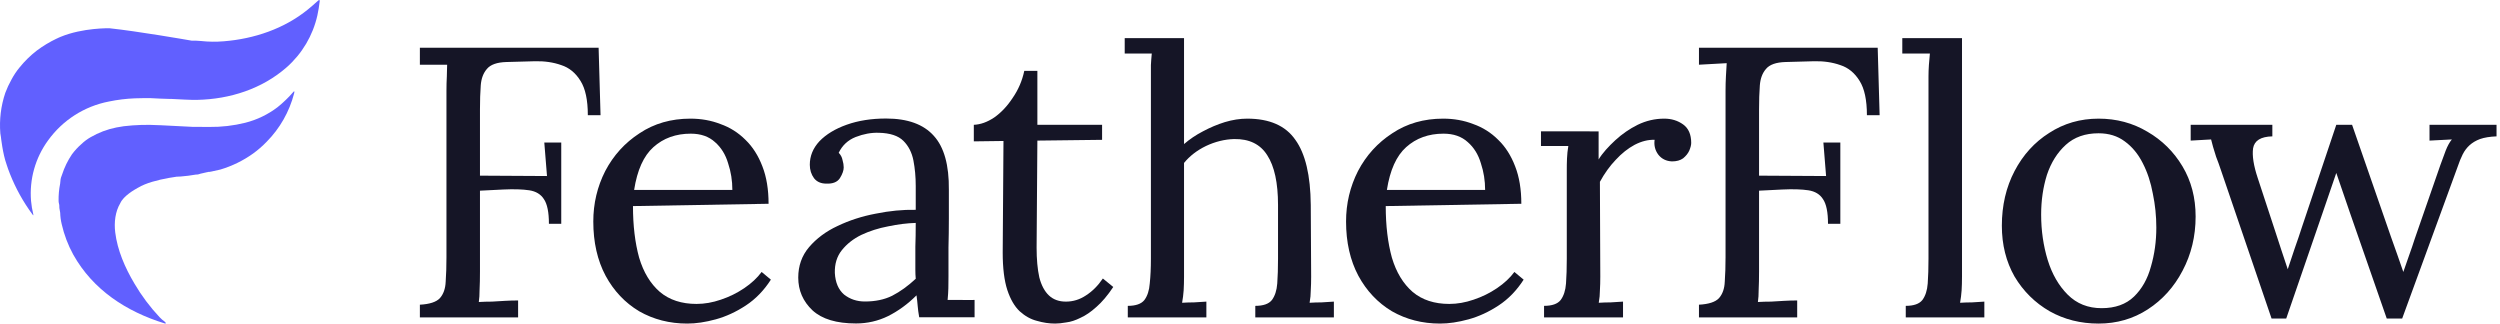
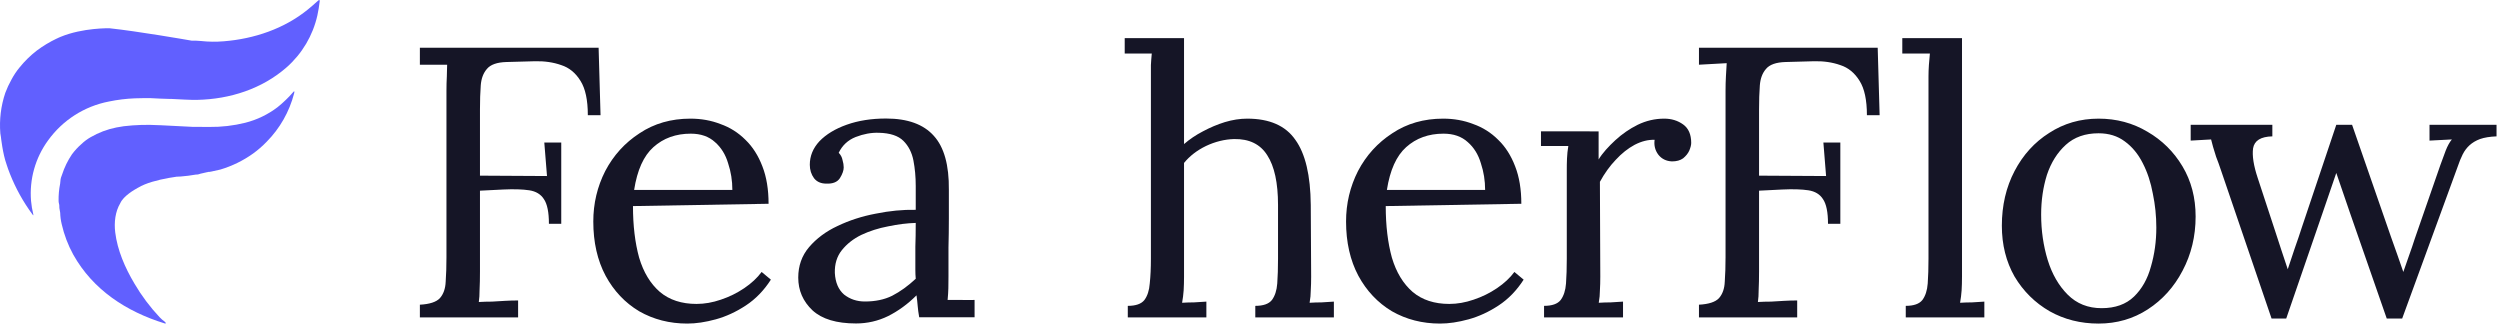
<svg xmlns="http://www.w3.org/2000/svg" width="649" height="84" viewBox="0 0 649 84" fill="none">
  <g clip-path="url(#clip0_141_117)">
    <path d="M76.421 23.898C76.407 24.019 76.383 24.138 76.35 24.255C75.12 29.008 72.651 33.347 69.197 36.829C68.12 37.942 66.948 38.958 65.694 39.866C63.111 41.71 60.242 43.112 57.202 44.015L54.843 44.542H54.811C54.761 44.542 54.644 44.581 54.456 44.613C54.434 44.617 54.411 44.617 54.388 44.613C54.378 44.611 54.367 44.611 54.356 44.613C54.346 44.61 54.335 44.61 54.324 44.613H54.278C54.244 44.61 54.209 44.61 54.175 44.613L53.696 44.724H53.65L52.275 45.041H52.254H52.229L52.044 45.094L51.401 45.286L50.858 45.325H50.819C49.525 45.556 48.221 45.721 46.911 45.821C46.556 45.845 46.226 45.863 45.881 45.87H45.835C45.189 45.959 44.517 46.07 43.836 46.191C40.909 46.718 37.858 47.512 35.868 48.716H35.847C35.847 48.716 35.847 48.716 35.815 48.737C35.783 48.758 35.741 48.78 35.702 48.801C34.931 49.236 32.057 50.849 31.223 52.75C29.919 54.94 29.592 57.682 29.912 60.321C30.48 64.951 32.427 69.459 34.913 73.64C36.751 76.775 38.935 79.693 41.424 82.339C41.844 82.779 42.303 83.179 42.795 83.536C42.86 83.583 42.916 83.641 42.962 83.707C43.104 83.963 43.04 84.063 42.756 83.96C32.81 80.894 24.129 75.246 19.014 66.087C17.654 63.606 16.645 60.948 16.017 58.188C15.782 57.221 15.651 56.231 15.626 55.236C15.599 54.956 15.551 54.679 15.484 54.406C15.421 54.144 15.393 53.874 15.402 53.605C15.414 53.352 15.382 53.099 15.31 52.857C15.246 52.636 15.212 52.407 15.21 52.177C15.18 50.669 15.315 49.162 15.612 47.683C15.671 47.298 15.712 46.911 15.732 46.522C15.741 46.382 15.773 46.245 15.828 46.116C15.938 45.852 16.034 45.582 16.119 45.315C16.719 43.459 17.576 41.696 18.666 40.08C19.397 39.095 20.23 38.191 21.153 37.384C21.864 36.707 22.653 36.118 23.504 35.629C25.581 34.42 27.844 33.563 30.2 33.093C31.223 32.908 31.869 32.805 32.146 32.766C35.14 32.416 38.158 32.325 41.168 32.495C41.234 32.491 41.301 32.491 41.367 32.495L42.944 32.573L49.923 32.929L54.331 32.954C57.483 32.994 60.626 32.627 63.684 31.865C66.717 31.096 69.565 29.721 72.056 27.823C73.556 26.614 74.944 25.272 76.204 23.813C76.357 23.653 76.428 23.681 76.421 23.898Z" fill="#6160FF" />
    <path d="M82.993 0.349C82.853 1.574 82.653 2.791 82.392 3.996C81.219 9.217 78.427 13.933 74.418 17.467C68.025 23.08 59.667 25.743 51.249 25.925C49.228 25.968 46.791 25.782 44.564 25.686H44.109C42.388 25.644 40.66 25.571 38.927 25.469C38.6 25.469 38.16 25.444 37.606 25.469C36.924 25.469 36.071 25.494 35.045 25.526C32.763 25.613 30.492 25.892 28.257 26.359C21.908 27.585 16.265 31.194 12.479 36.448C9.166 40.982 7.597 46.562 8.06 52.163C8.168 53.327 8.36 54.481 8.636 55.617C8.714 55.945 8.657 55.973 8.451 55.699C6.038 52.442 4.062 48.881 2.573 45.108C2.246 44.286 1.958 43.492 1.713 42.708C0.701 39.927 0.239 35.565 0.239 35.565C0.166 35.254 0.115 34.939 0.086 34.621C-0.203 31.064 0.236 27.486 1.376 24.105C1.813 22.936 2.339 21.801 2.949 20.712C3.549 19.573 4.263 18.5 5.08 17.507C6.39 15.887 7.882 14.424 9.527 13.148C11.149 11.932 12.889 10.882 14.72 10.014H14.742C14.902 9.932 15.061 9.854 15.221 9.783L15.729 9.565C21.537 7.165 28.431 7.336 28.431 7.336C35.677 8.102 48.294 10.299 49.682 10.541L49.81 10.559H49.849C50.606 10.542 51.362 10.569 52.115 10.641C54.101 10.862 56.103 10.889 58.093 10.719C66.004 10.089 73.825 7.439 79.949 2.443C80.868 1.685 81.76 0.912 82.612 0.143C82.918 -0.099 83.032 -0.035 82.993 0.349Z" fill="#6160FF" />
    <path d="M589.701 82.699L576.601 44.299C576.134 42.899 575.701 41.699 575.301 40.699C574.968 39.699 574.701 38.833 574.501 38.099C574.301 37.366 574.134 36.733 574.001 36.199L568.701 36.499V32.399H589.901V35.399C586.901 35.466 585.234 36.499 584.901 38.499C584.634 40.433 585.034 42.999 586.101 46.199L590.701 60.199C591.235 61.799 591.768 63.433 592.301 65.099C592.835 66.699 593.368 68.299 593.901 69.899C594.501 68.099 595.101 66.299 595.701 64.499C596.368 62.633 597.001 60.766 597.601 58.899L606.501 32.399H610.601L620.701 61.499C621.234 62.966 621.768 64.466 622.301 65.999C622.835 67.533 623.368 69.066 623.901 70.599C624.434 69.133 624.934 67.699 625.401 66.299C625.934 64.833 626.434 63.366 626.901 61.899L633.501 42.899C633.968 41.566 634.434 40.299 634.901 39.099C635.368 37.899 635.901 36.933 636.501 36.199L630.701 36.499V32.399H648.101V35.399C646.368 35.466 644.935 35.699 643.801 36.099C642.735 36.499 641.835 37.033 641.101 37.699C640.368 38.366 639.768 39.166 639.301 40.099C638.835 41.033 638.401 42.099 638.001 43.299L623.601 82.699H619.601L610.101 55.399C609.701 54.199 609.301 53.033 608.901 51.899C608.501 50.699 608.101 49.533 607.701 48.399C607.301 47.199 606.901 46.033 606.501 44.899C606.101 46.033 605.701 47.199 605.301 48.399C604.901 49.533 604.501 50.699 604.101 51.899C603.701 53.033 603.301 54.199 602.901 55.399L593.501 82.699H589.701Z" fill="#151526" />
    <path d="M544.782 84C540.115 84 535.882 82.933 532.082 80.8C528.282 78.6 525.248 75.6 522.982 71.8C520.782 67.933 519.682 63.533 519.682 58.6C519.682 53.333 520.782 48.6 522.982 44.4C525.182 40.2 528.182 36.9 531.982 34.5C535.782 32.033 540.048 30.8 544.782 30.8C549.448 30.8 553.682 31.933 557.482 34.2C561.282 36.4 564.315 39.4 566.582 43.2C568.848 47 569.982 51.333 569.982 56.2C569.982 61.333 568.848 66.033 566.582 70.3C564.382 74.5 561.382 77.833 557.582 80.3C553.782 82.766 549.515 84 544.782 84ZM545.582 80C549.115 80 551.915 79 553.982 77C556.048 75 557.515 72.4 558.382 69.2C559.315 66 559.782 62.633 559.782 59.1C559.782 56.1 559.482 53.166 558.882 50.3C558.348 47.367 557.482 44.733 556.282 42.4C555.082 40 553.515 38.1 551.582 36.7C549.715 35.3 547.448 34.6 544.782 34.6C541.315 34.6 538.482 35.6 536.282 37.6C534.082 39.6 532.448 42.2 531.382 45.4C530.382 48.6 529.882 52.033 529.882 55.7C529.882 59.833 530.448 63.767 531.582 67.5C532.715 71.166 534.448 74.166 536.782 76.5C539.115 78.833 542.048 80 545.582 80Z" fill="#151526" />
    <path d="M494.736 79.399C496.803 79.399 498.236 78.899 499.036 77.899C499.836 76.833 500.303 75.399 500.436 73.599C500.569 71.733 500.636 69.599 500.636 67.199V19.899C500.636 17.856 500.797 15.927 501 13.899C498.5 13.899 496 13.899 493.836 13.899V9.899C499.5 9.899 504.105 9.899 509.336 9.899V71.799C509.336 73.133 509.303 74.333 509.236 75.399C509.169 76.399 509.036 77.466 508.836 78.599C509.903 78.533 510.936 78.499 511.936 78.499C513.003 78.433 514.069 78.366 515.136 78.299V82.399H494.736V79.399Z" fill="#151526" />
    <path d="M441.051 82.399V79.099C443.584 78.966 445.317 78.399 446.251 77.399C447.184 76.333 447.684 74.899 447.751 73.099C447.884 71.233 447.951 69.133 447.951 66.799V23.599C447.951 22.266 447.984 20.999 448.051 19.799C448.117 18.533 448.184 17.399 448.251 16.399C447.051 16.466 445.851 16.533 444.651 16.599C443.451 16.666 442.251 16.733 441.051 16.799V12.399H487.451L487.951 29.899H484.651C484.651 25.966 484.017 22.999 482.751 20.999C481.484 18.933 479.817 17.566 477.751 16.899C475.684 16.166 473.384 15.833 470.851 15.899L463.551 16.099C461.084 16.166 459.384 16.766 458.451 17.899C457.517 18.966 456.984 20.399 456.851 22.199C456.717 23.999 456.651 26.066 456.651 28.399V45.599L474.051 45.699L473.351 36.999H477.751V58.099H474.551C474.551 55.099 474.117 52.966 473.251 51.699C472.451 50.433 471.184 49.666 469.451 49.399C467.717 49.133 465.451 49.066 462.651 49.199L456.651 49.499V70.499C456.651 72.299 456.617 73.866 456.551 75.199C456.551 76.466 456.484 77.533 456.351 78.399C457.484 78.333 458.617 78.299 459.751 78.299C460.884 78.233 462.017 78.166 463.151 78.099C464.284 78.033 465.417 77.999 466.551 77.999V82.399H441.051Z" fill="#151526" />
    <path d="M400.837 79.399C402.904 79.399 404.337 78.899 405.137 77.899C405.937 76.832 406.404 75.399 406.537 73.599C406.67 71.732 406.737 69.599 406.737 67.199V44.399C406.737 42.202 406.754 40.07 407.137 37.899C406 37.899 404.711 37.899 403.5 37.899C402.5 37.899 401 37.899 400.037 37.899V34.099C404.165 34.099 408.25 34.099 412.137 34.099L415 34.12C415 36.399 415 38.967 415 41.399C416 39.732 417.604 37.999 419.337 36.399C421.07 34.799 423.004 33.465 425.137 32.399C427.337 31.332 429.637 30.799 432.037 30.799C433.904 30.799 435.537 31.299 436.937 32.299C438.337 33.299 439.037 34.899 439.037 37.099C439.037 37.632 438.87 38.299 438.537 39.099C438.204 39.832 437.67 40.499 436.937 41.099C436.204 41.632 435.237 41.899 434.037 41.899C432.57 41.832 431.404 41.266 430.537 40.199C429.67 39.066 429.337 37.766 429.537 36.299C427.87 36.232 426.137 36.666 424.337 37.599C422.604 38.532 420.97 39.832 419.437 41.499C417.904 43.099 416.537 44.999 415.337 47.199L415.437 71.799C415.437 73.132 415.404 74.332 415.337 75.399C415.337 76.399 415.237 77.466 415.037 78.599C416.104 78.532 417.137 78.499 418.137 78.499C419.204 78.432 420.27 78.365 421.337 78.299V82.399H400.837V79.399Z" fill="#151526" />
    <path d="M373.838 83.999C369.238 83.999 365.072 82.932 361.338 80.799C357.672 78.599 354.772 75.532 352.638 71.599C350.505 67.599 349.438 62.899 349.438 57.499C349.438 52.832 350.472 48.465 352.538 44.399C354.672 40.332 357.638 37.066 361.438 34.599C365.238 32.066 369.638 30.799 374.638 30.799C377.438 30.799 380.038 31.265 382.438 32.199C384.905 33.066 387.072 34.432 388.938 36.299C390.805 38.099 392.272 40.399 393.338 43.199C394.405 45.932 394.938 49.166 394.938 52.899L359.738 53.499C359.738 58.566 360.272 63.032 361.338 66.899C362.472 70.699 364.272 73.665 366.738 75.799C369.205 77.865 372.372 78.899 376.238 78.899C378.305 78.899 380.405 78.532 382.538 77.799C384.738 77.066 386.772 76.066 388.638 74.799C390.505 73.532 392.005 72.132 393.138 70.599L395.538 72.599C393.738 75.399 391.572 77.632 389.038 79.299C386.505 80.966 383.905 82.165 381.238 82.899C378.572 83.632 376.105 83.999 373.838 83.999ZM360.038 49.299H385.538C385.538 46.899 385.172 44.599 384.438 42.399C383.772 40.132 382.638 38.299 381.038 36.899C379.438 35.432 377.338 34.699 374.738 34.699C370.872 34.699 367.638 35.865 365.038 38.199C362.505 40.465 360.838 44.166 360.038 49.299Z" fill="#151526" />
    <path d="M325.875 79.4C327.941 79.4 329.375 78.9 330.175 77.9C330.975 76.833 331.441 75.399 331.575 73.599C331.708 71.733 331.775 69.599 331.775 67.199V53.199C331.775 47.466 330.841 43.166 328.975 40.299C327.175 37.433 324.308 36.033 320.375 36.099C317.908 36.166 315.475 36.766 313.075 37.899C310.741 39.033 308.841 40.499 307.375 42.299V71.799C307.375 73.133 307.341 74.333 307.275 75.4C307.208 76.4 307.075 77.466 306.875 78.599C307.941 78.533 308.975 78.499 309.975 78.499C311.041 78.433 312.108 78.366 313.175 78.299V82.4H292.775V79.4C294.841 79.4 296.275 78.9 297.075 77.9C297.875 76.833 298.341 75.399 298.475 73.599C298.675 71.733 298.775 69.599 298.775 67.199V19.899C298.775 18.833 298.775 17.833 298.775 16.899C298.841 15.899 298.867 15.233 299 13.899C297.77 13.899 296.5 13.899 295.5 13.899C294.5 13.899 293 13.899 291.975 13.899V9.899C294.908 9.899 296.89 9.899 298.5 9.899C302 9.899 304.116 9.899 307.375 9.899V37.4C308.841 36.133 310.475 35.033 312.275 34.099C314.141 33.099 316.041 32.299 317.975 31.699C319.975 31.099 321.908 30.799 323.775 30.799C329.575 30.799 333.741 32.633 336.275 36.299C338.875 39.899 340.208 45.533 340.275 53.199L340.375 71.799C340.375 73.133 340.341 74.333 340.275 75.4C340.275 76.4 340.175 77.466 339.975 78.599C341.041 78.533 342.075 78.499 343.075 78.499C344.141 78.433 345.208 78.366 346.275 78.299V82.4H325.875V79.4Z" fill="#151526" />
-     <path d="M273.903 83.999C272.369 83.999 270.803 83.766 269.203 83.299C267.603 82.899 266.103 82.066 264.703 80.799C263.369 79.533 262.303 77.699 261.503 75.299C260.703 72.833 260.303 69.599 260.303 65.599L260.503 36.599L252.803 36.699V32.399C254.536 32.333 256.303 31.699 258.103 30.499C259.903 29.233 261.503 27.533 262.903 25.399C264.369 23.266 265.369 20.933 265.903 18.399H269.303V32.399H286.103V36.299L269.303 36.499L269.103 64.299C269.103 67.299 269.336 69.866 269.803 71.999C270.336 74.066 271.169 75.633 272.303 76.699C273.436 77.766 274.903 78.299 276.703 78.299C278.569 78.299 280.303 77.766 281.903 76.699C283.569 75.633 285.036 74.166 286.303 72.299L289.003 74.499C287.536 76.699 286.069 78.433 284.603 79.699C283.203 80.966 281.836 81.899 280.503 82.499C279.169 83.166 277.936 83.566 276.803 83.699C275.669 83.899 274.703 83.999 273.903 83.999Z" fill="#151526" />
    <path d="M238.625 82.369C238.425 81.235 238.291 80.235 238.225 79.369C238.158 78.502 238.058 77.602 237.925 76.669C235.658 78.935 233.191 80.735 230.525 82.069C227.925 83.335 225.158 83.969 222.225 83.969C217.158 83.969 213.391 82.835 210.925 80.569C208.458 78.235 207.225 75.402 207.225 72.069C207.225 69.002 208.158 66.369 210.025 64.169C211.958 61.902 214.425 60.069 217.425 58.669C220.491 57.202 223.791 56.135 227.325 55.469C230.925 54.735 234.391 54.402 237.725 54.469V48.269C237.725 45.935 237.525 43.735 237.125 41.669C236.725 39.602 235.858 37.902 234.525 36.569C233.191 35.235 231.058 34.535 228.125 34.469C226.191 34.402 224.191 34.769 222.125 35.569C220.125 36.369 218.658 37.735 217.725 39.669C218.258 40.202 218.591 40.835 218.725 41.569C218.925 42.235 219.025 42.869 219.025 43.469C219.025 44.269 218.691 45.202 218.025 46.269C217.358 47.269 216.191 47.735 214.525 47.669C213.125 47.669 212.058 47.202 211.325 46.269C210.591 45.269 210.225 44.102 210.225 42.769C210.225 40.502 211.058 38.469 212.725 36.669C214.458 34.869 216.825 33.435 219.825 32.369C222.825 31.302 226.225 30.769 230.025 30.769C235.625 30.769 239.758 32.269 242.425 35.269C245.091 38.202 246.391 42.869 246.325 49.269C246.325 51.735 246.325 54.235 246.325 56.769C246.325 59.235 246.291 61.735 246.225 64.269C246.225 66.735 246.225 69.235 246.225 71.769C246.225 73.945 246.216 75.704 246 77.869C247 77.869 248.175 77.869 249.5 77.869C250.719 77.869 252 77.9 253 77.869V82.369H238.625ZM237.725 57.869C235.458 57.935 233.058 58.235 230.525 58.769C228.058 59.235 225.758 59.969 223.625 60.969C221.558 61.969 219.858 63.302 218.525 64.969C217.258 66.569 216.658 68.535 216.725 70.869C216.858 73.335 217.658 75.202 219.125 76.469C220.658 77.669 222.458 78.269 224.525 78.269C227.258 78.269 229.625 77.769 231.625 76.769C233.691 75.702 235.725 74.235 237.725 72.369C237.658 71.635 237.625 70.835 237.625 69.969C237.625 69.102 237.625 68.202 237.625 67.269C237.625 66.935 237.625 65.869 237.625 64.069C237.691 62.269 237.725 60.202 237.725 57.869Z" fill="#151526" />
    <path d="M178.421 83.999C173.821 83.999 169.654 82.932 165.921 80.799C162.254 78.599 159.354 75.532 157.221 71.599C155.087 67.599 154.021 62.899 154.021 57.499C154.021 52.832 155.054 48.465 157.121 44.399C159.254 40.332 162.221 37.066 166.021 34.599C169.821 32.066 174.221 30.799 179.221 30.799C182.021 30.799 184.621 31.265 187.021 32.199C189.487 33.066 191.654 34.432 193.521 36.299C195.387 38.099 196.854 40.399 197.921 43.199C198.987 45.932 199.521 49.166 199.521 52.899L164.321 53.499C164.321 58.566 164.854 63.032 165.921 66.899C167.054 70.699 168.854 73.665 171.321 75.799C173.787 77.865 176.954 78.899 180.821 78.899C182.887 78.899 184.987 78.532 187.121 77.799C189.321 77.066 191.354 76.066 193.221 74.799C195.087 73.532 196.587 72.132 197.721 70.599L200.121 72.599C198.321 75.399 196.154 77.632 193.621 79.299C191.087 80.966 188.487 82.165 185.821 82.899C183.154 83.632 180.687 83.999 178.421 83.999ZM164.621 49.299H190.121C190.121 46.899 189.754 44.599 189.021 42.399C188.354 40.132 187.221 38.299 185.621 36.899C184.021 35.432 181.921 34.699 179.321 34.699C175.454 34.699 172.221 35.865 169.621 38.199C167.087 40.465 165.421 44.166 164.621 49.299Z" fill="#151526" />
    <path d="M109 82.399V79.099C111.533 78.966 113.267 78.399 114.2 77.399C115.133 76.333 115.633 74.899 115.7 73.099C115.833 71.233 115.9 69.133 115.9 66.799V23.599C115.9 22.266 115.933 20.999 116 19.799C116.067 18.533 116.011 17.799 116.078 16.799C113.5 16.799 111.391 16.799 109 16.799V12.399H155.4L155.9 29.899H152.6C152.6 25.966 151.967 22.999 150.7 20.999C149.433 18.933 147.767 17.566 145.7 16.899C143.633 16.166 141.333 15.833 138.8 15.899L131.5 16.099C129.033 16.166 127.333 16.766 126.4 17.899C125.467 18.966 124.933 20.399 124.8 22.199C124.667 23.999 124.6 26.066 124.6 28.399V45.599L142 45.699L141.3 36.999H145.7V58.099H142.5C142.5 55.099 142.067 52.966 141.2 51.699C140.4 50.433 139.133 49.666 137.4 49.399C135.667 49.133 133.4 49.066 130.6 49.199L124.6 49.499V70.499C124.6 72.299 124.567 73.866 124.5 75.199C124.5 76.466 124.433 77.533 124.3 78.399C125.433 78.333 126.567 78.299 127.7 78.299C128.833 78.233 129.967 78.166 131.1 78.099C132.233 78.033 133.367 77.999 134.5 77.999V82.399H109Z" fill="#151526" />
  </g>
  <defs>
    <clipPath id="clip0_141_117">
      <rect width="648.1" height="84" fill="white" />
    </clipPath>
  </defs>
</svg>